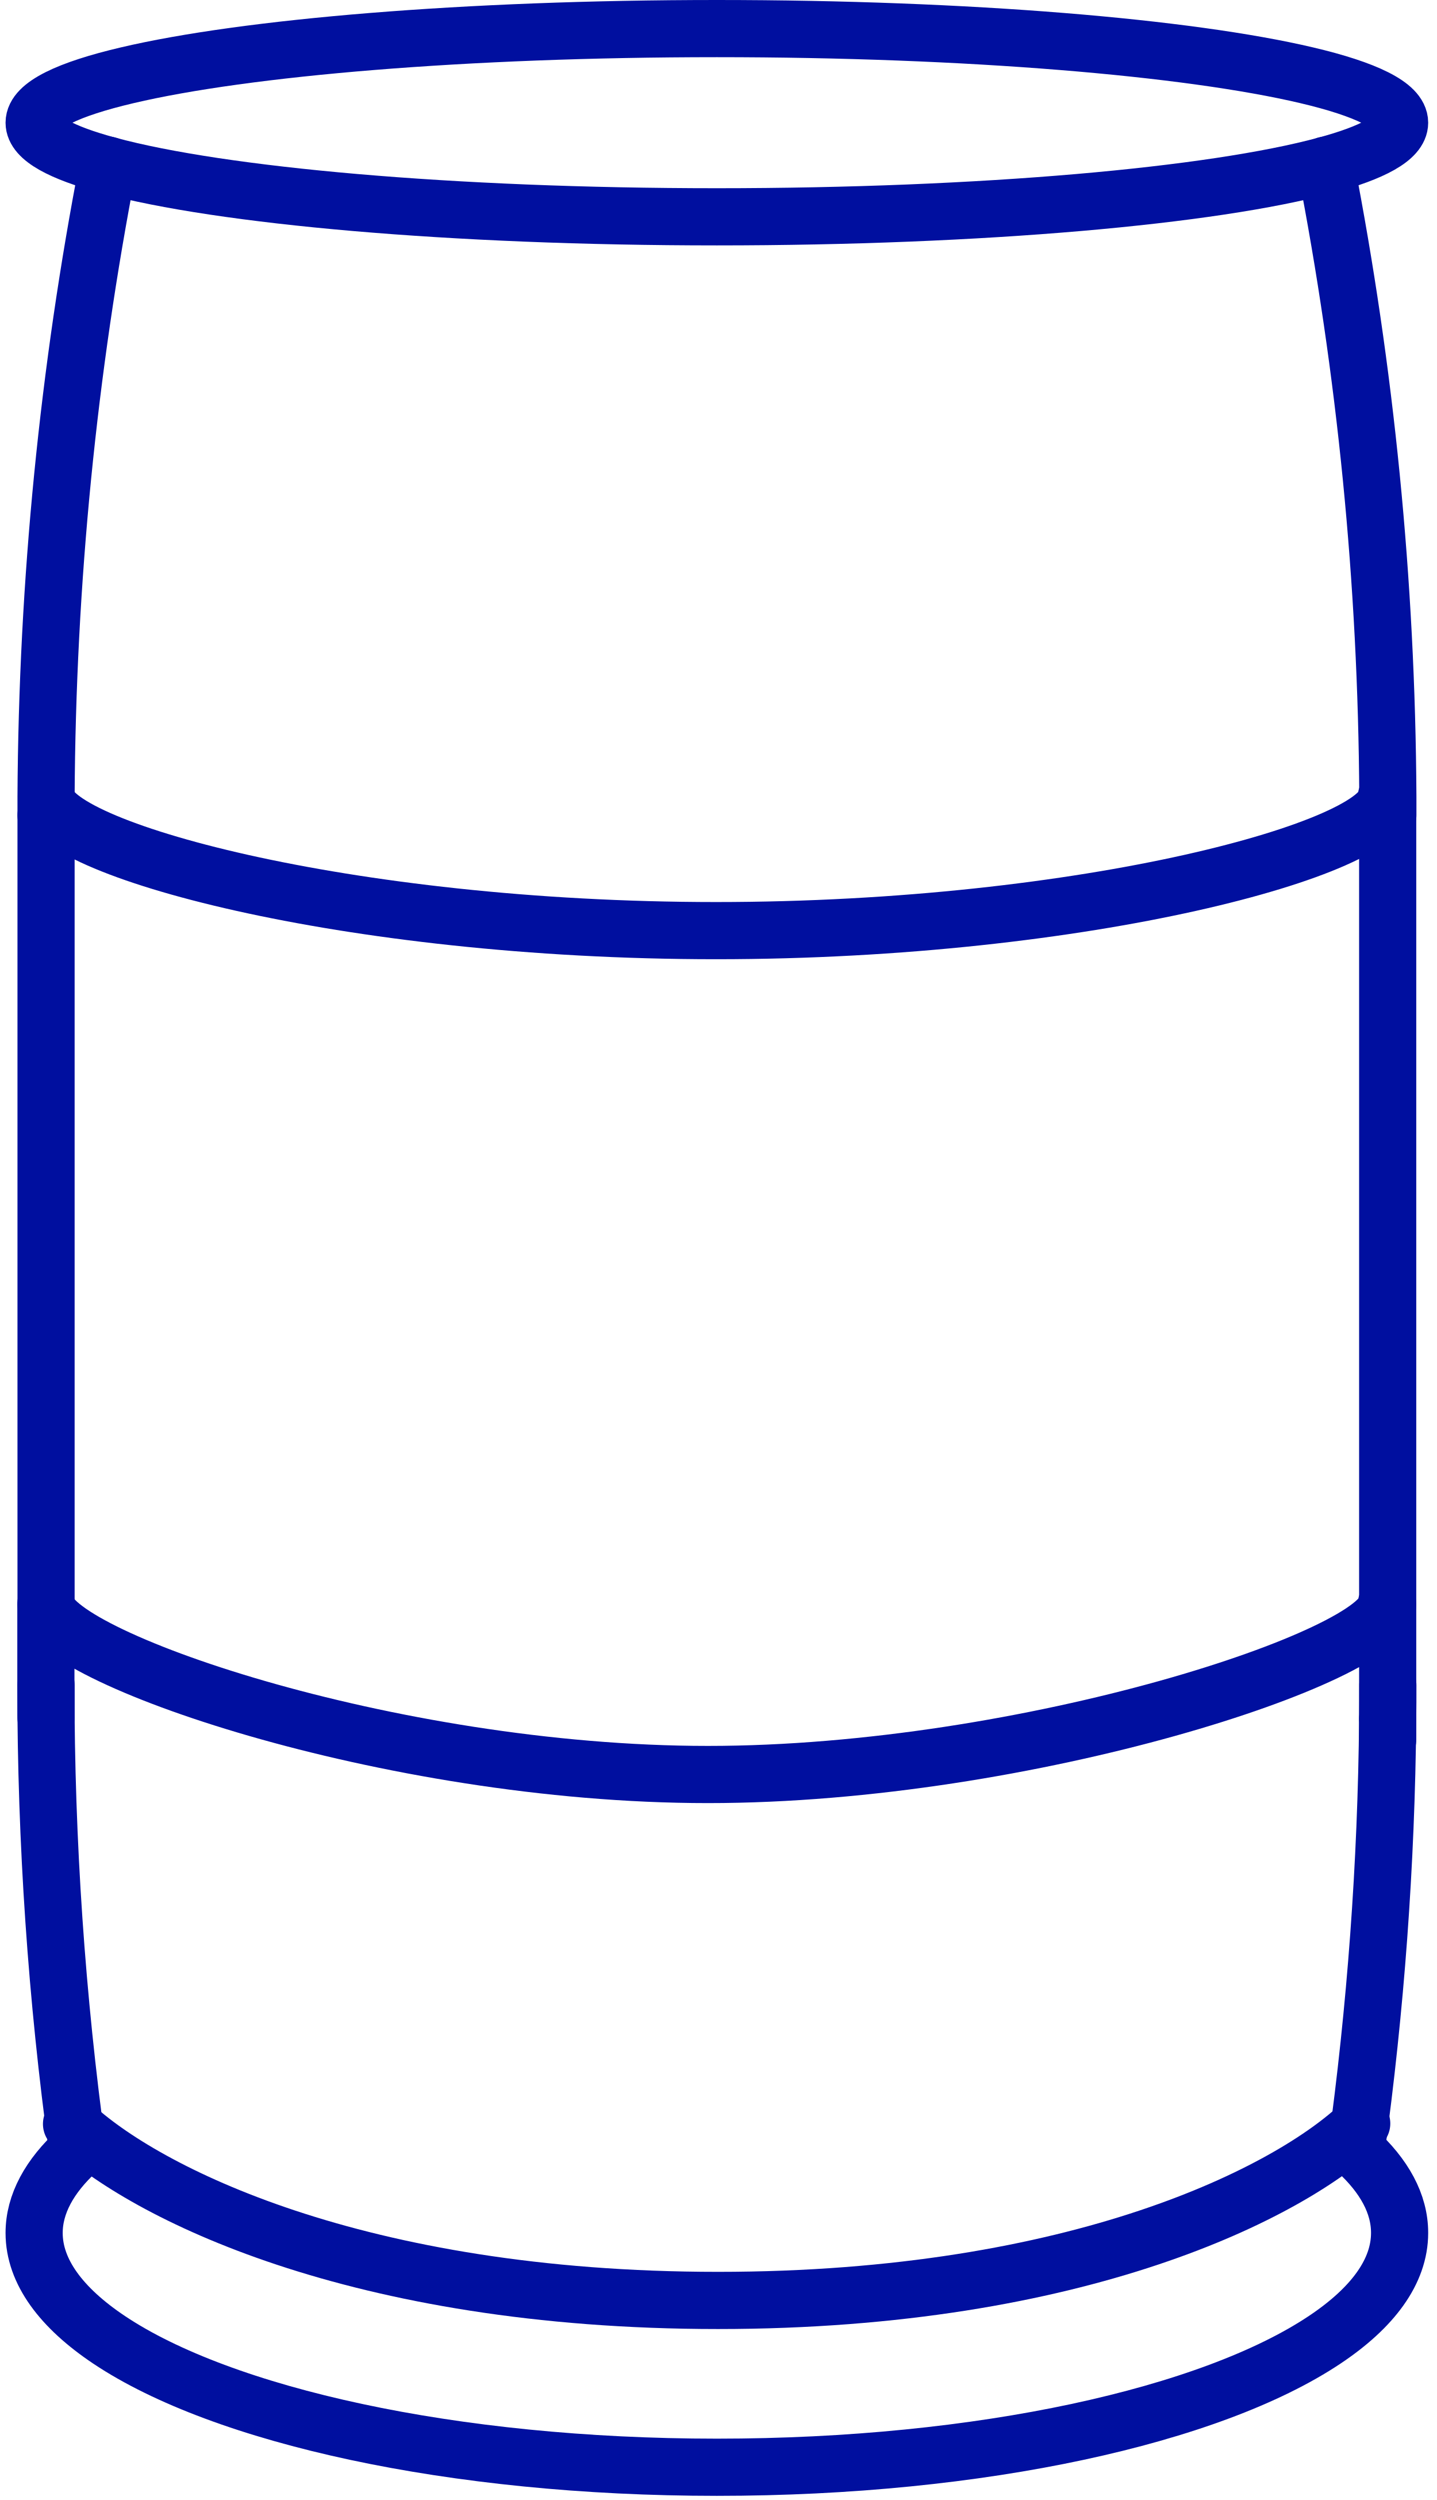
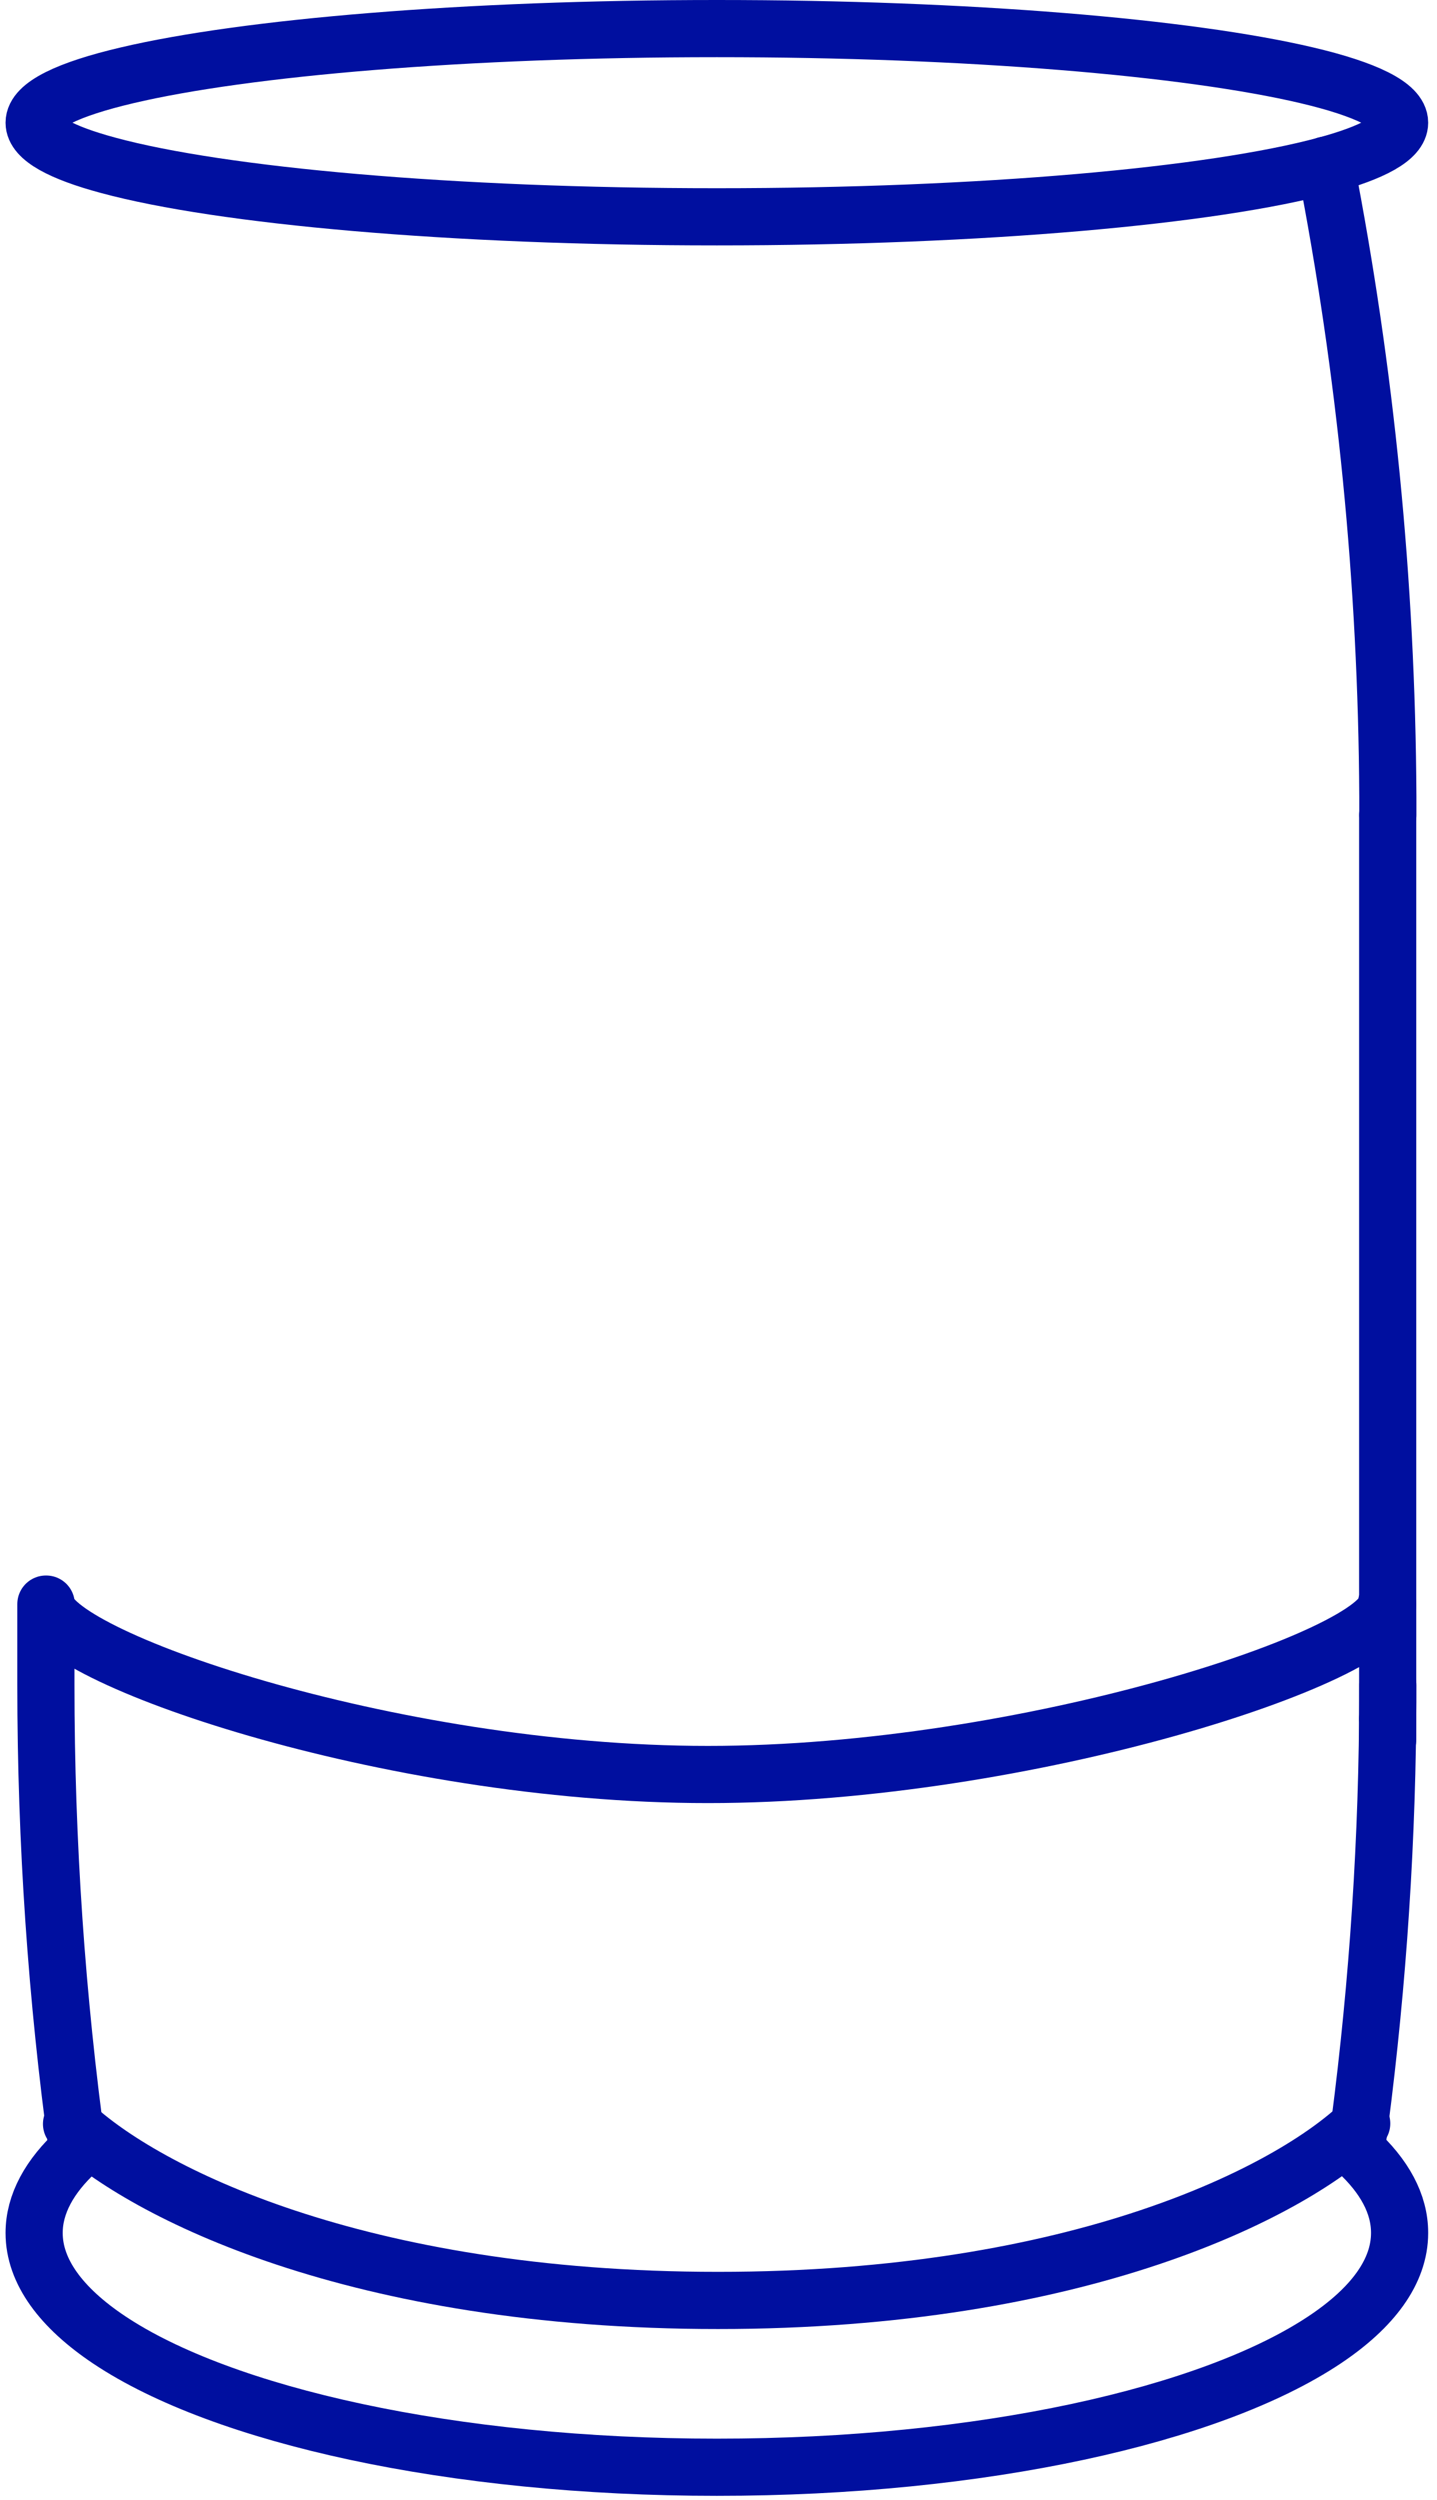
<svg xmlns="http://www.w3.org/2000/svg" width="88" height="153" viewBox="0 0 88 153" fill="none">
  <g clip-path="url(#clip0_604_65)">
-     <path d="M84.9 48.77C84.9 51.89 66.57 56.96 43.85 56.96C21.13 56.96 2.84 51.89 2.84 48.77" stroke="#000F9F" stroke-width="3.5" stroke-linecap="round" stroke-linejoin="round" />
    <path d="M4.38 130C8.8 134.16 21.81 140.8 43.97 140.8C66.13 140.8 79.05 134.14 83.39 129.97" stroke="#000F9F" stroke-width="3.5" stroke-linecap="round" stroke-linejoin="round" />
-     <path d="M85.71 136.67C85.71 139.03 84.06 141.25 81.12 143.21C74.18 147.84 60.12 151.01 43.9 151.01C27.68 151.01 13.61 147.84 6.68 143.21C3.75 141.25 2.09 139.03 2.09 136.67C2.09 134.9 3.03 133.19 4.75 131.62C3.47 122.31 2.81 112.79 2.81 103.13V98.18H2.83C2.83 101.3 23.73 108.61 43.35 108.61C62.97 108.61 84.9 101.3 84.9 98.18H84.98V105.18C84.9 114.14 84.24 122.96 83.05 131.61C84.77 133.18 85.71 134.88 85.71 136.66V136.67Z" stroke="#000F9F" stroke-width="3.5" stroke-linecap="round" stroke-linejoin="round" />
-     <path d="M2.82 49.9V98.19" stroke="#000F9F" stroke-width="3.5" stroke-linecap="round" stroke-linejoin="round" />
-     <path d="M2.82 105.14V103.14" stroke="#000F9F" stroke-width="3.5" stroke-linecap="round" stroke-linejoin="round" />
+     <path d="M85.71 136.67C85.71 139.03 84.06 141.25 81.12 143.21C74.18 147.84 60.12 151.01 43.9 151.01C27.68 151.01 13.61 147.84 6.68 143.21C3.75 141.25 2.09 139.03 2.09 136.67C2.09 134.9 3.03 133.19 4.75 131.62C3.47 122.31 2.81 112.79 2.81 103.13V98.18H2.83C2.83 101.3 23.73 108.61 43.35 108.61C62.97 108.61 84.9 101.3 84.9 98.18H84.98V105.18C84.9 114.14 84.24 122.96 83.05 131.61C84.77 133.18 85.71 134.88 85.71 136.66V136.67" stroke="#000F9F" stroke-width="3.5" stroke-linecap="round" stroke-linejoin="round" />
    <path d="M84.98 106.49V105.19" stroke="#000F9F" stroke-width="3.5" stroke-linecap="round" stroke-linejoin="round" />
    <path d="M84.98 98.19V49.9" stroke="#000F9F" stroke-width="3.5" stroke-linecap="round" stroke-linejoin="round" />
    <path d="M85.71 7.51C85.71 8.45 84.07 9.34 81.17 10.12C74.26 11.99 60.16 13.27 43.9 13.27C27.64 13.27 13.54 11.99 6.63 10.12C3.73 9.34 2.09 8.45 2.09 7.51C2.09 6.45 4.16 5.46 7.78 4.61C15.04 2.9 28.5 1.75 43.9 1.75C59.3 1.75 72.78 2.9 80.03 4.61C83.64 5.46 85.71 6.46 85.71 7.51Z" stroke="#000F9F" stroke-width="3.5" stroke-linecap="round" stroke-linejoin="round" />
-     <path d="M2.82 49.9C2.82 49.52 2.82 49.14 2.82 48.77C2.89 35.55 4.19 22.64 6.62 10.11" stroke="#000F9F" stroke-width="3.5" stroke-linecap="round" stroke-linejoin="round" />
    <path d="M84.99 49.9C84.99 49.52 84.99 49.14 84.99 48.77C84.92 35.55 83.62 22.64 81.18 10.11" stroke="#000F9F" stroke-width="3.5" stroke-linecap="round" stroke-linejoin="round" />
    <path d="M84.99 103.14C84.99 103.82 84.99 104.51 84.98 105.19" stroke="#000F9F" stroke-width="3.5" stroke-linecap="round" stroke-linejoin="round" />
  </g>
  <defs>
    <clipPath id="clip0_604_65">
      <rect width="88" height="153" fill="white" />
    </clipPath>
  </defs>
</svg>